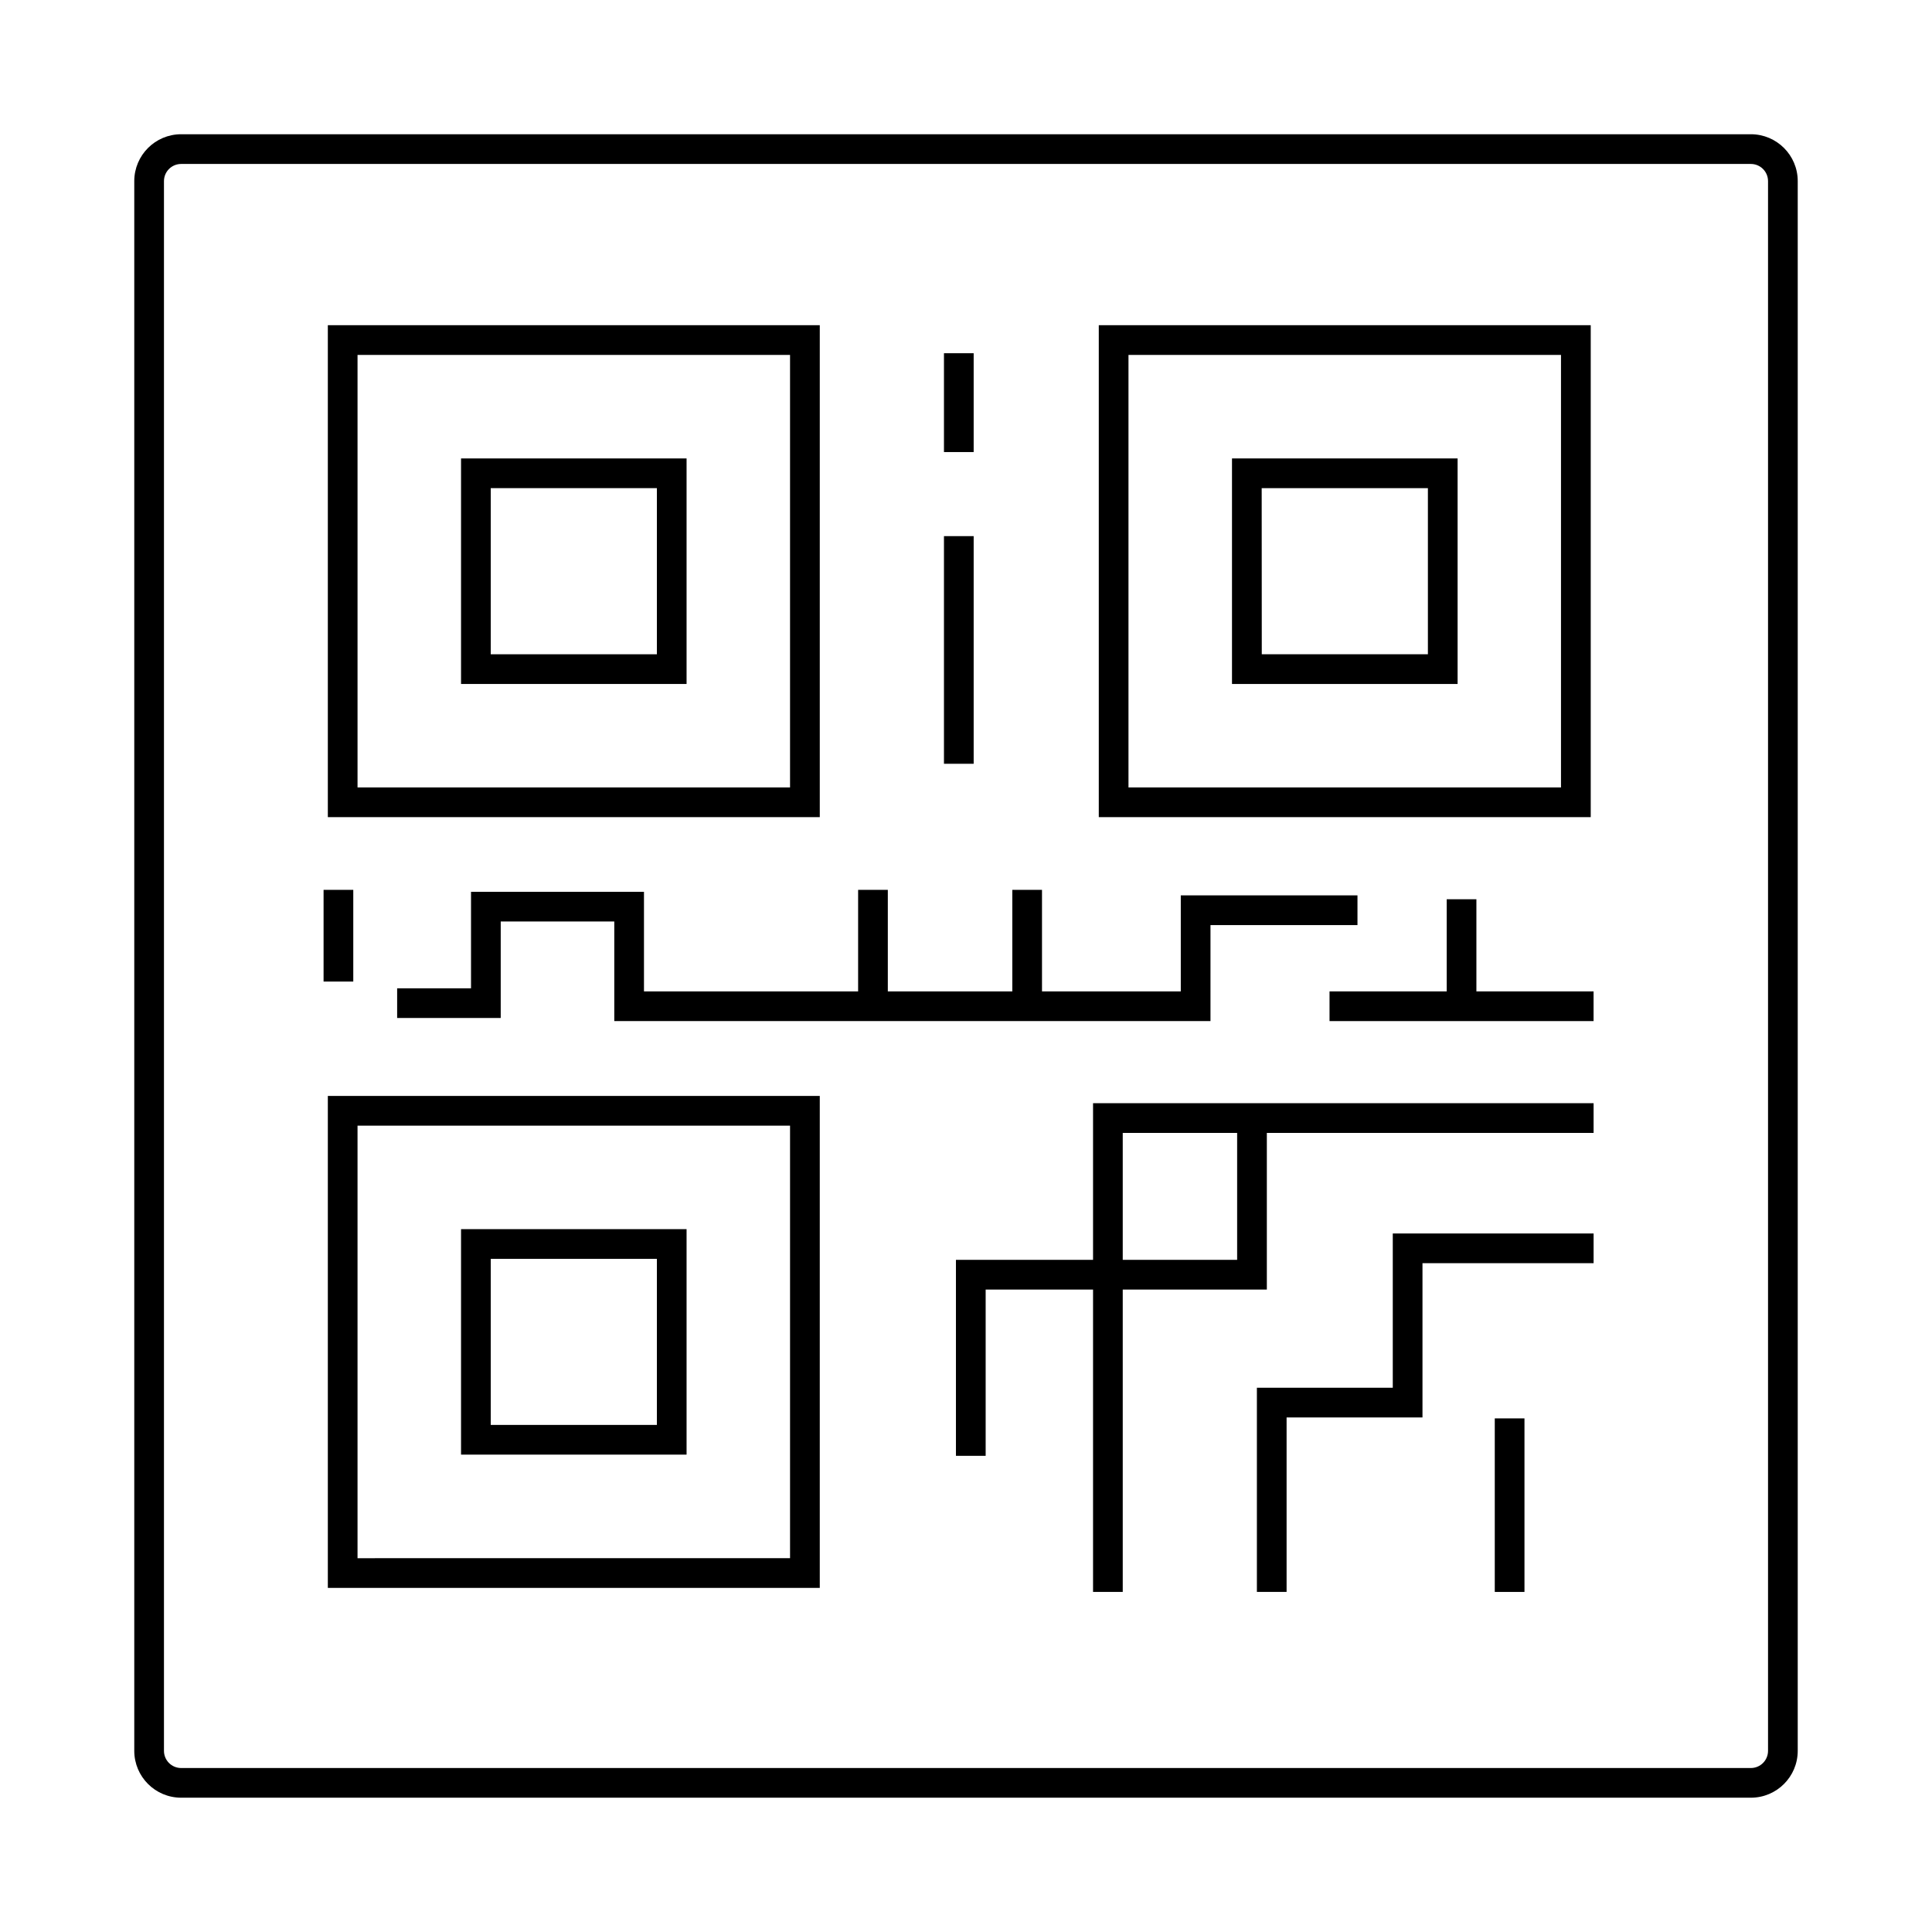
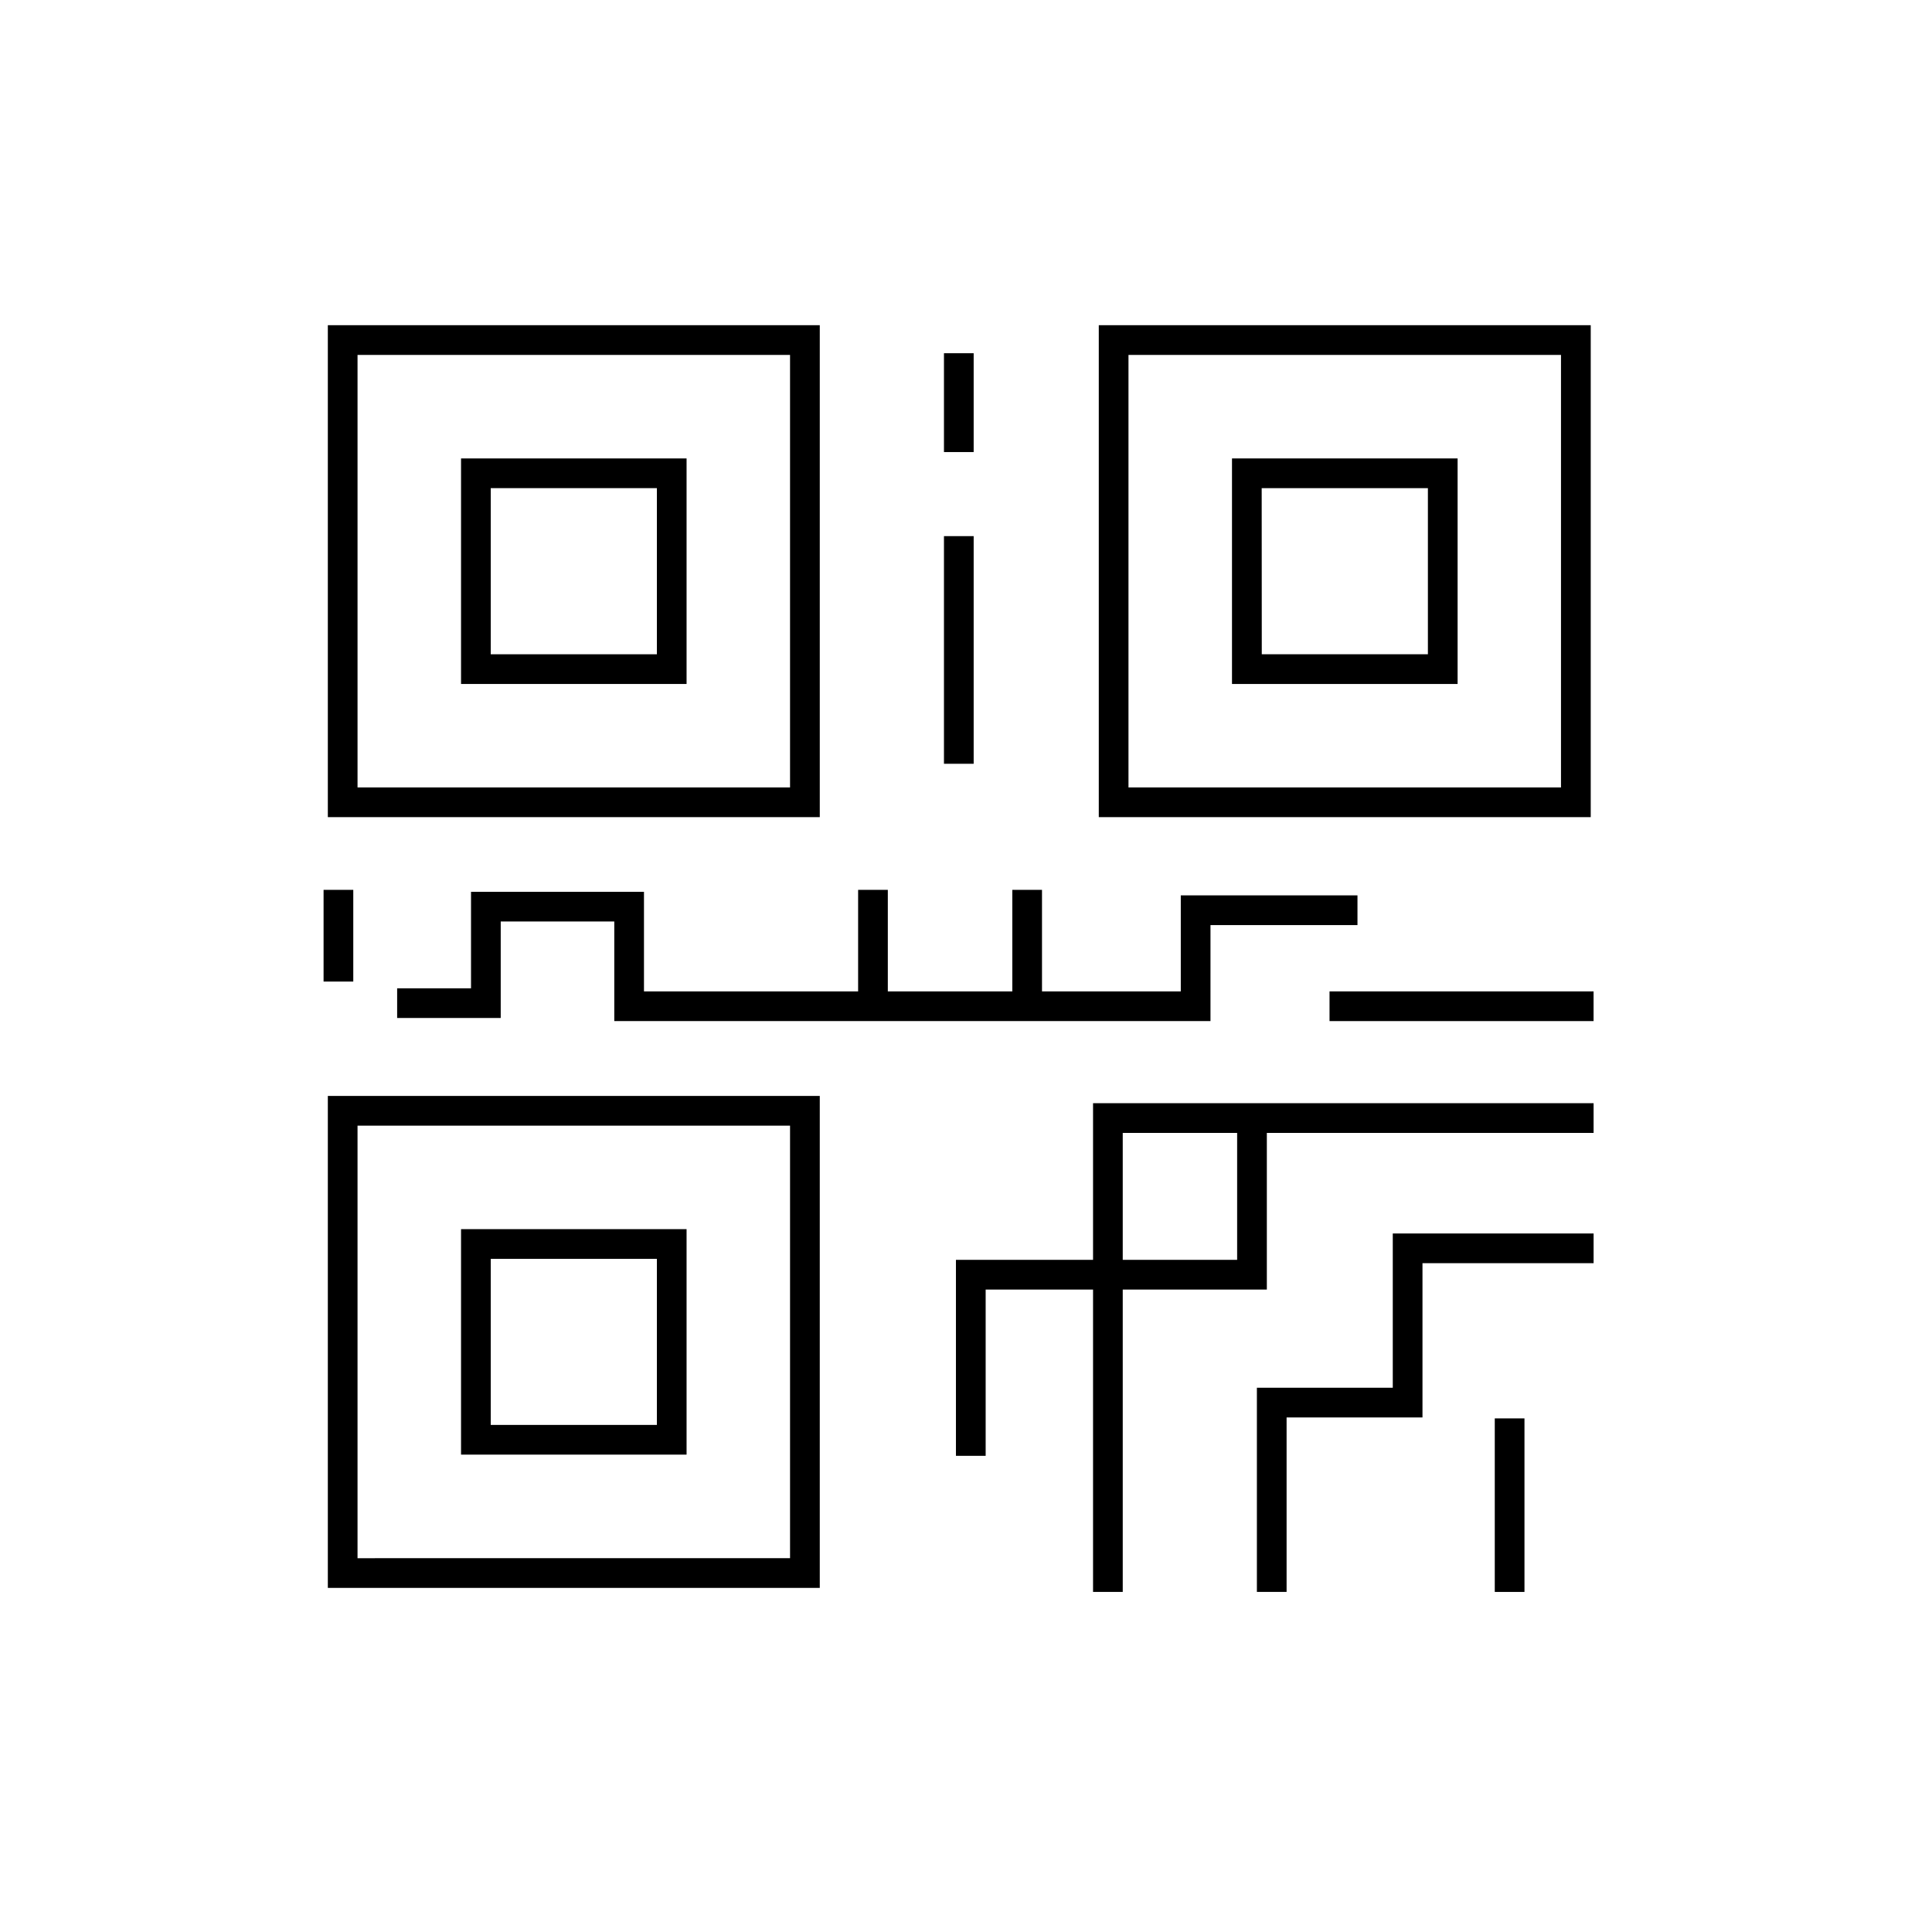
<svg xmlns="http://www.w3.org/2000/svg" fill="#000000" width="800px" height="800px" version="1.1" viewBox="144 144 512 512">
  <g>
    <path d="m565.56 360.55h-130.37v-130.37h130.37zm-122.5-7.871h114.62v-114.62h-114.62z" />
    <path d="m530.28 325.26h-59.789v-59.77h59.789zm-51.895-7.871h44.023v-44.027h-44.047z" />
    <path d="m361.25 360.55h-130.37v-130.37h130.37zm-122.5-7.871h114.62v-114.62h-114.62z" />
    <path d="m325.95 325.26h-59.77v-59.77h59.77zm-51.898-7.871h44.027v-44.027h-44.027z" />
    <path d="m361.25 564.81h-130.37v-130.38h130.37zm-122.5-7.871 114.62-0.004v-114.62h-114.62z" />
    <path d="m325.95 529.49h-59.77v-59.754h59.77zm-51.898-7.871h44.027v-44.012h-44.027z" />
    <path d="m394.16 237.61h7.871v26.191h-7.871z" />
    <path d="m394.16 286.08h7.871v60.328h-7.871z" />
    <path d="m496.34 406.73h69.973v7.871h-69.973z" />
-     <path d="m527.39 382.31h7.871v28.348h-7.871z" />
+     <path d="m527.39 382.31h7.871h-7.871z" />
    <path d="m464.79 414.6h-158v-26.395h-30.094v25.574h-27.449v-7.871h19.578v-25.574h45.836v26.395h142.26v-25.445h46.824v7.875h-38.953z" />
    <path d="m229.75 379.82h7.871v24.305h-7.871z" />
    <path d="m412.27 379.82h7.871v30.844h-7.871z" />
    <path d="m371.41 379.82h7.871v30.844h-7.871z" />
    <path d="m441.54 565.88h-7.871v-129.52h132.65v7.871h-124.78z" />
    <path d="m484.96 565.87h-7.871v-54.102h36.012v-40.883h53.219v7.871h-45.348v40.883h-36.012z" />
    <path d="m540.13 519.89h7.871v45.988h-7.871z" />
    <path d="m405.21 529.81h-7.875v-51.938h74.52v-37.578h7.871v45.453h-74.516z" />
-     <path d="m608 620.41h-416c-6.856-0.008-12.41-5.562-12.418-12.418v-416c0.008-6.856 5.562-12.41 12.418-12.418h416c6.856 0.008 12.414 5.562 12.418 12.418v416c-0.004 6.856-5.562 12.414-12.418 12.418zm-416-432.96c-2.508 0.004-4.543 2.039-4.547 4.547v416c0.004 2.512 2.039 4.543 4.547 4.547h416c2.512-0.004 4.543-2.035 4.547-4.547v-416c-0.004-2.508-2.035-4.543-4.547-4.547z" />
  </g>
</svg>